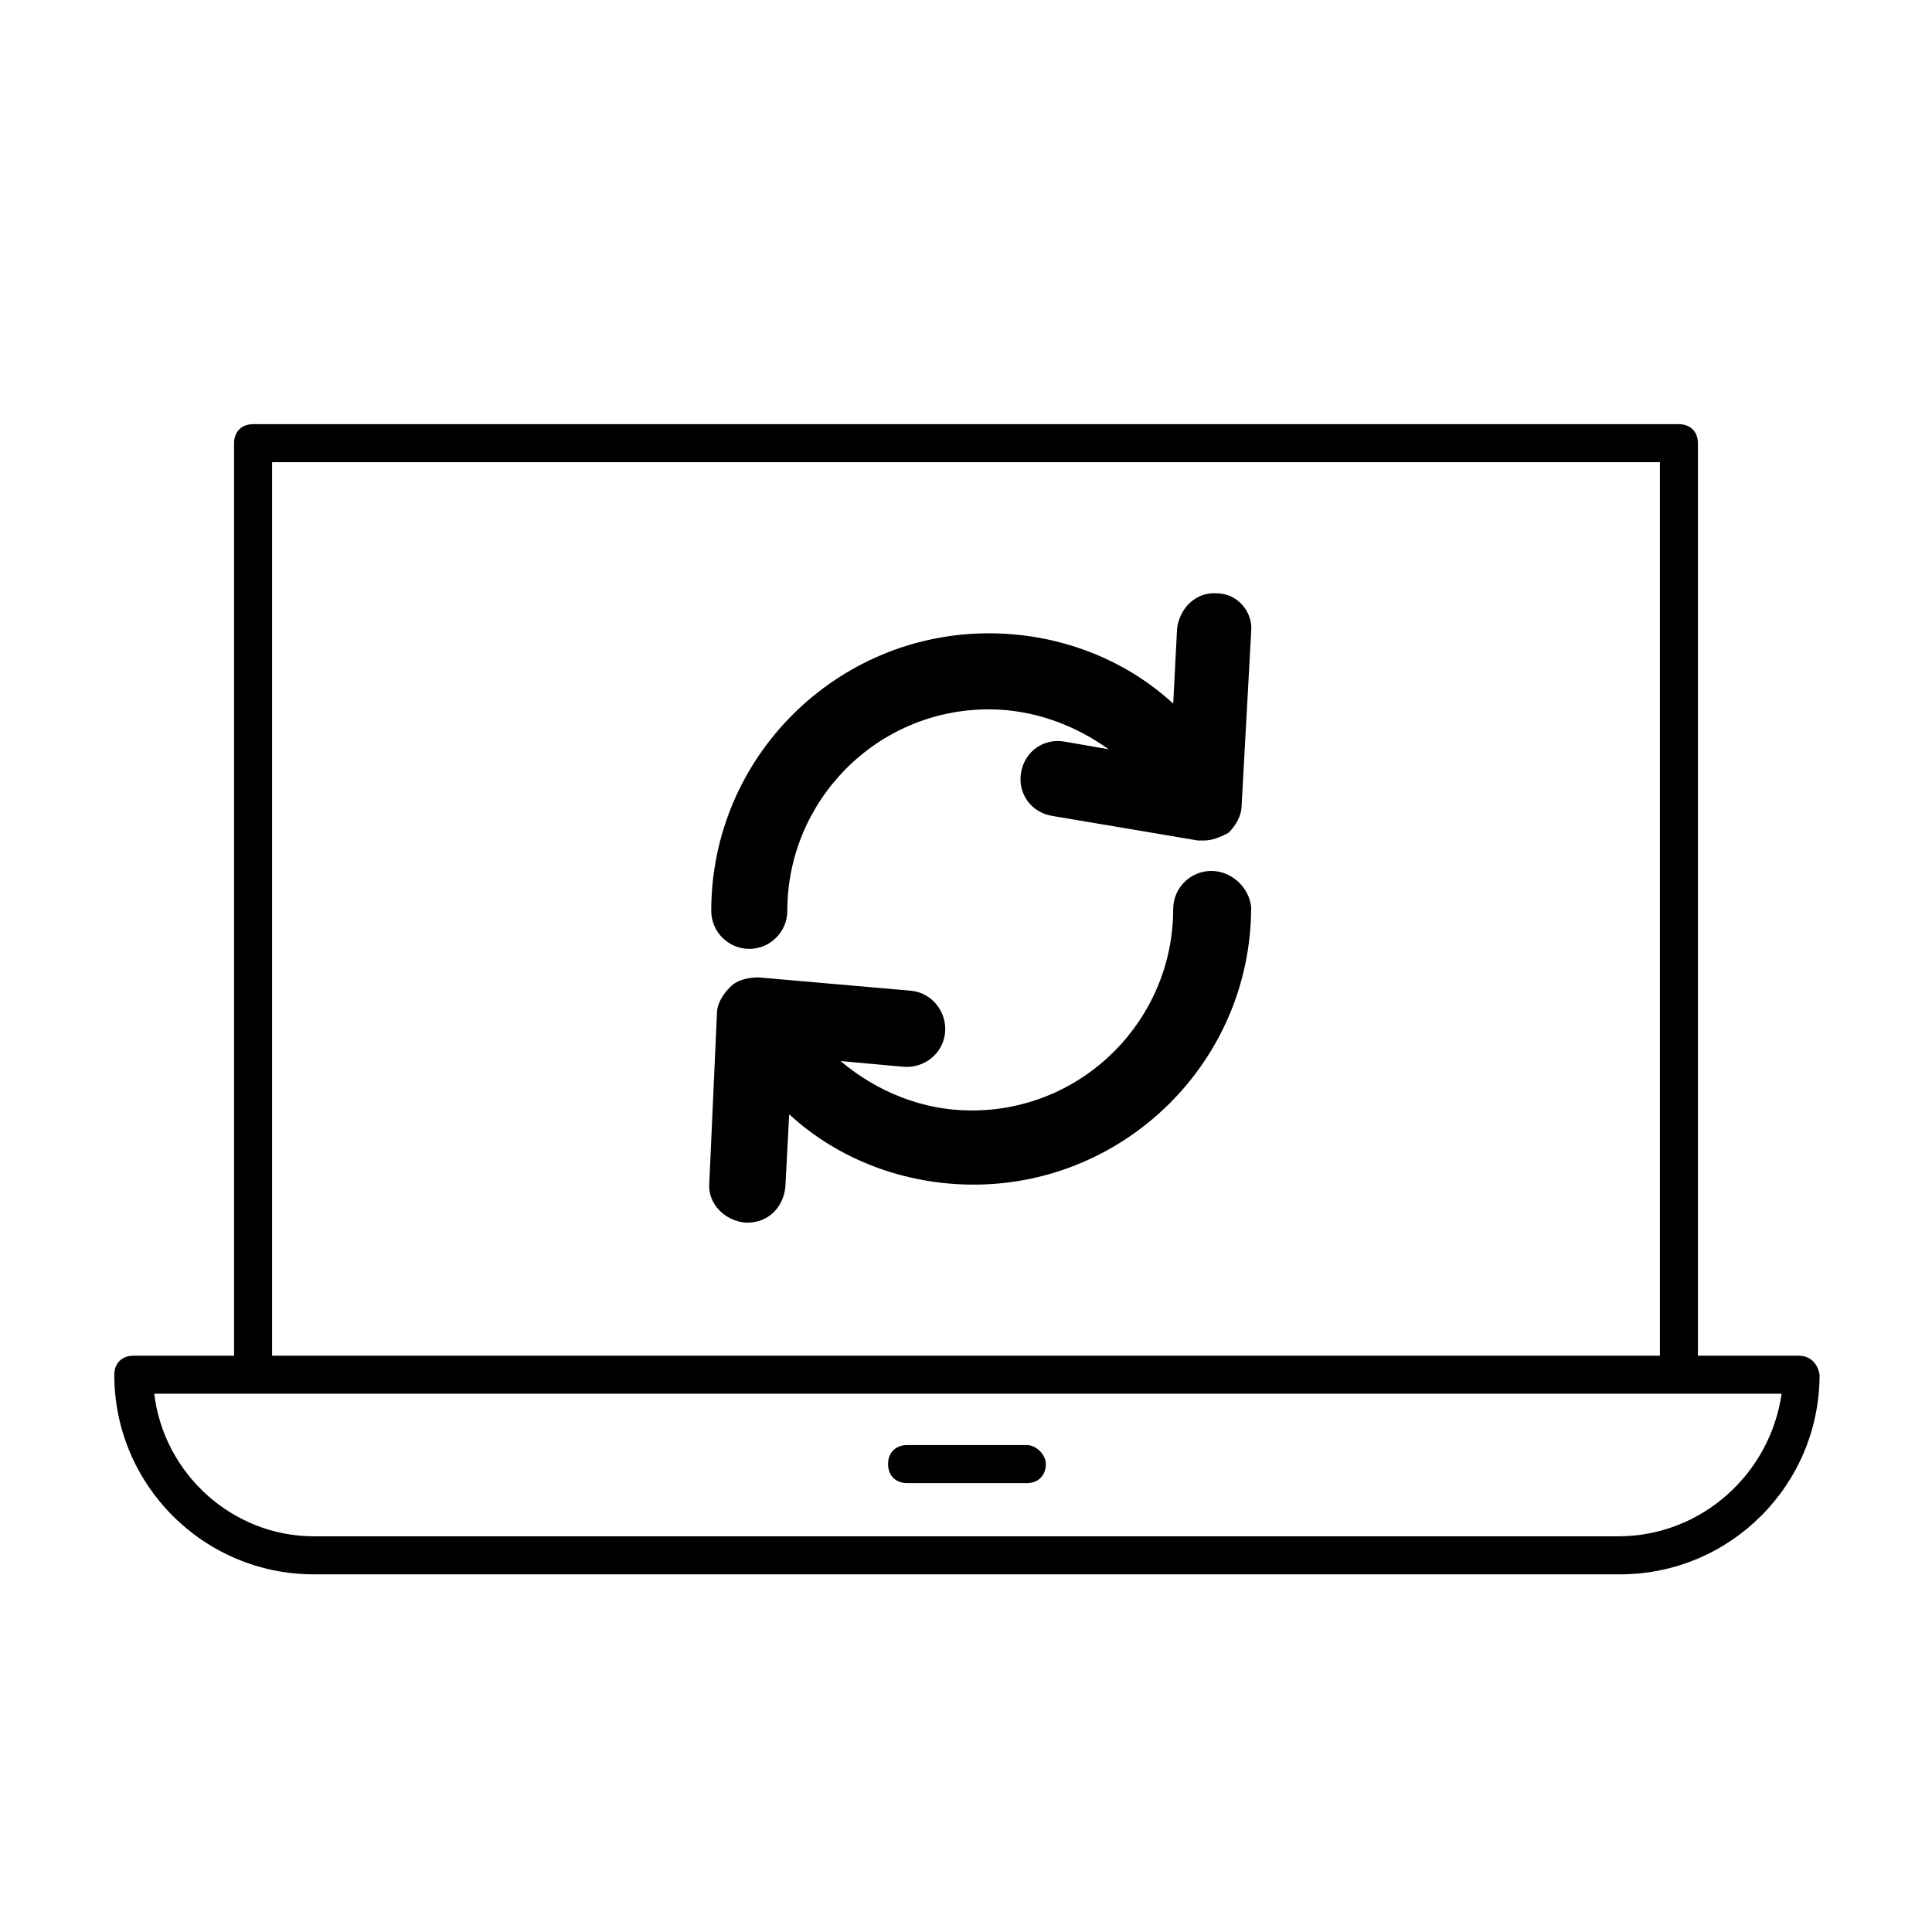
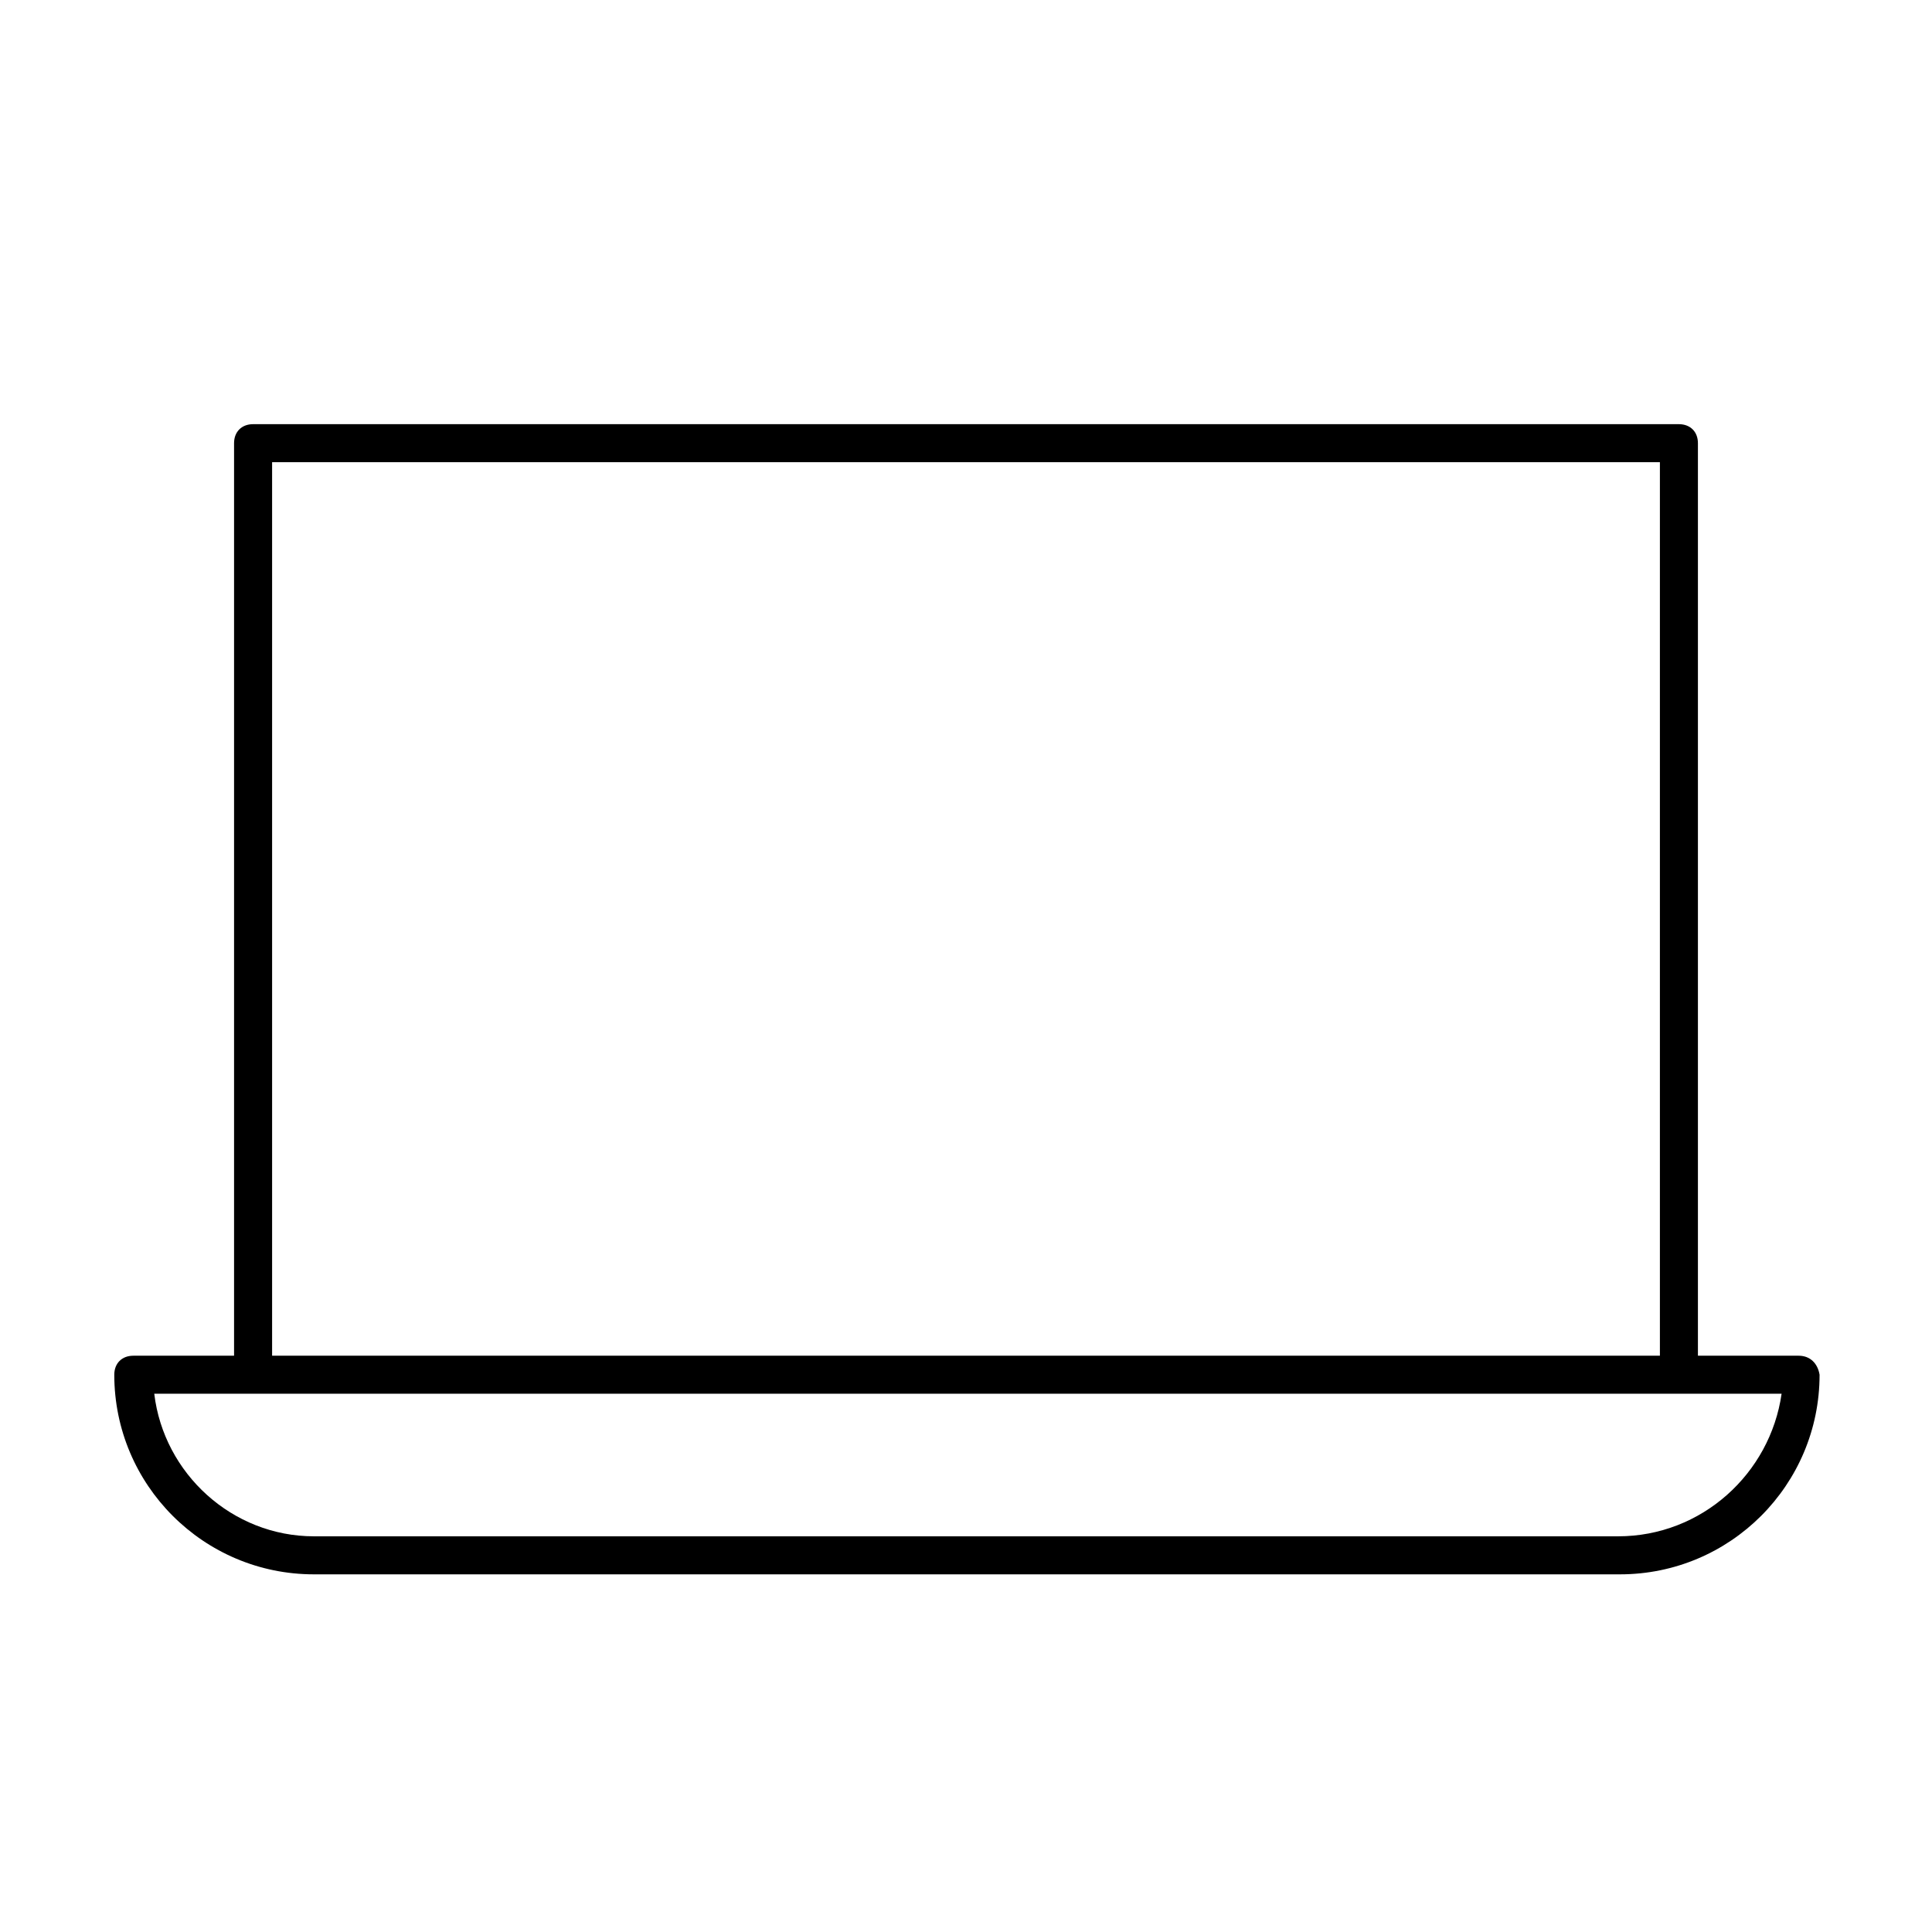
<svg xmlns="http://www.w3.org/2000/svg" fill="#000000" width="800px" height="800px" version="1.1" viewBox="144 144 512 512">
  <g>
    <path d="m620.67 503.28h-26.703v-241.83c0-3.023-2.016-5.039-5.039-5.039h-377.86c-3.023 0-5.039 2.016-5.039 5.039v241.83h-26.703c-3.023 0-5.039 2.016-5.039 5.039 0.004 29.219 23.684 52.898 52.902 52.898h346.12c29.223 0 52.898-23.68 52.898-52.898-0.5-3.027-2.516-5.039-5.539-5.039zm-404.56-236.79h367.78v236.79h-367.78zm356.7 284.65h-345.61c-21.664 0-39.801-16.625-42.32-37.785h431.26c-3.023 21.16-21.16 37.785-43.328 37.785z" />
-     <path d="m416.12 526.96h-31.738c-3.023 0-5.039 2.016-5.039 5.039 0 3.023 2.016 5.039 5.039 5.039h31.738c3.023 0 5.039-2.016 5.039-5.039 0-2.519-2.519-5.039-5.039-5.039z" />
-     <path d="m464.99 374.81c-5.543 0-10.078 4.535-10.078 10.078 0 29.223-23.68 53.402-53.402 53.402-13.098 0-25.191-5.039-34.762-13.098l16.625 1.512c5.543 0.504 10.578-3.527 11.082-9.07 0.504-5.543-3.527-10.578-9.07-11.082l-40.305-3.527c-2.519 0-5.543 0.504-7.559 2.519s-3.527 4.535-3.527 7.055l-2.016 44.84c-0.504 5.543 4.031 10.078 9.574 10.578h0.504c5.543 0 9.574-4.031 10.078-9.574l1.008-19.145c13.098 12.09 30.73 18.641 48.871 18.641 40.305 0 73.555-32.746 73.555-73.555-0.5-5.039-5.035-9.574-10.578-9.574z" />
-     <path d="m466.5 301.25c-5.543-0.504-10.078 4.031-10.578 9.574l-1.008 19.648c-13.098-12.09-30.73-18.641-48.871-18.641-40.305 0-73.555 32.746-73.555 73.555 0 5.543 4.535 10.078 10.078 10.078 5.543 0 10.078-4.535 10.078-10.078 0-29.223 23.68-53.402 53.402-53.402 11.586 0 22.672 4.031 31.738 10.578l-11.586-2.016c-5.543-1.008-10.578 2.519-11.586 8.062-1.008 5.543 2.519 10.578 8.062 11.586l38.793 6.551h1.512c2.519 0 4.535-1.008 6.551-2.016 2.016-2.016 3.527-4.535 3.527-7.559l2.519-45.848c0.496-5.035-3.535-10.074-9.078-10.074z" />
  </g>
</svg>